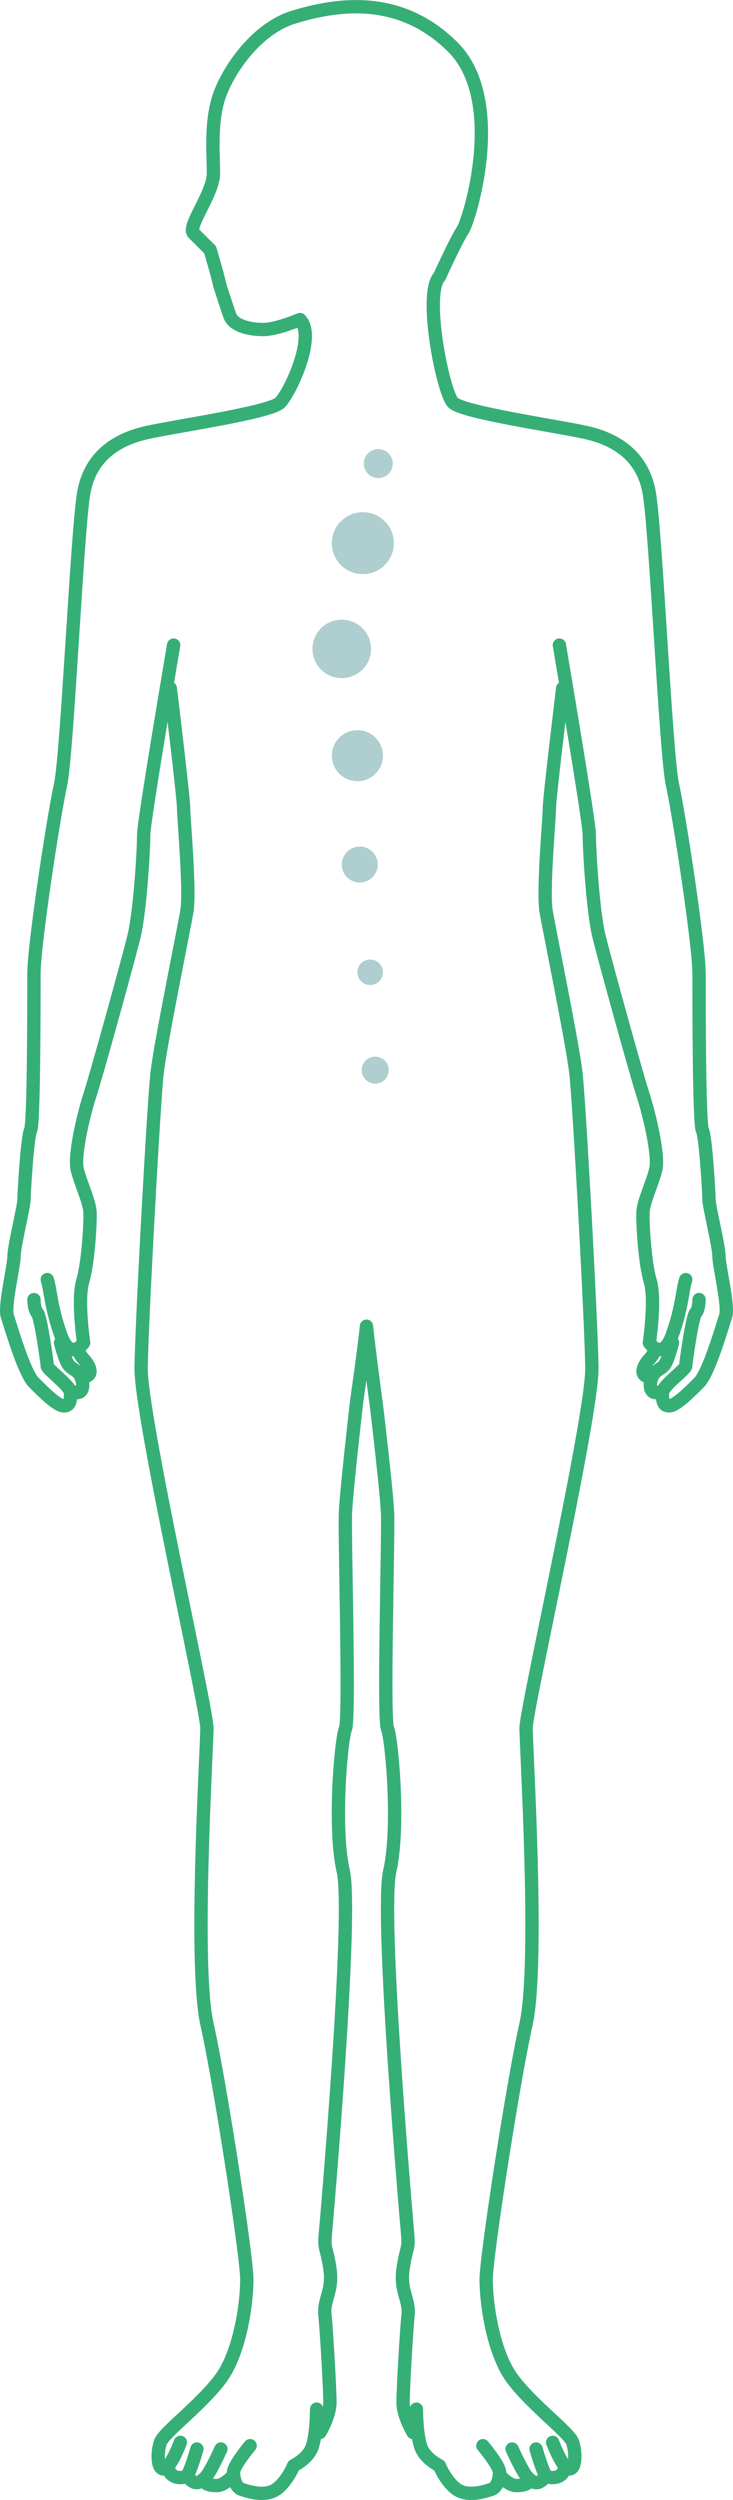
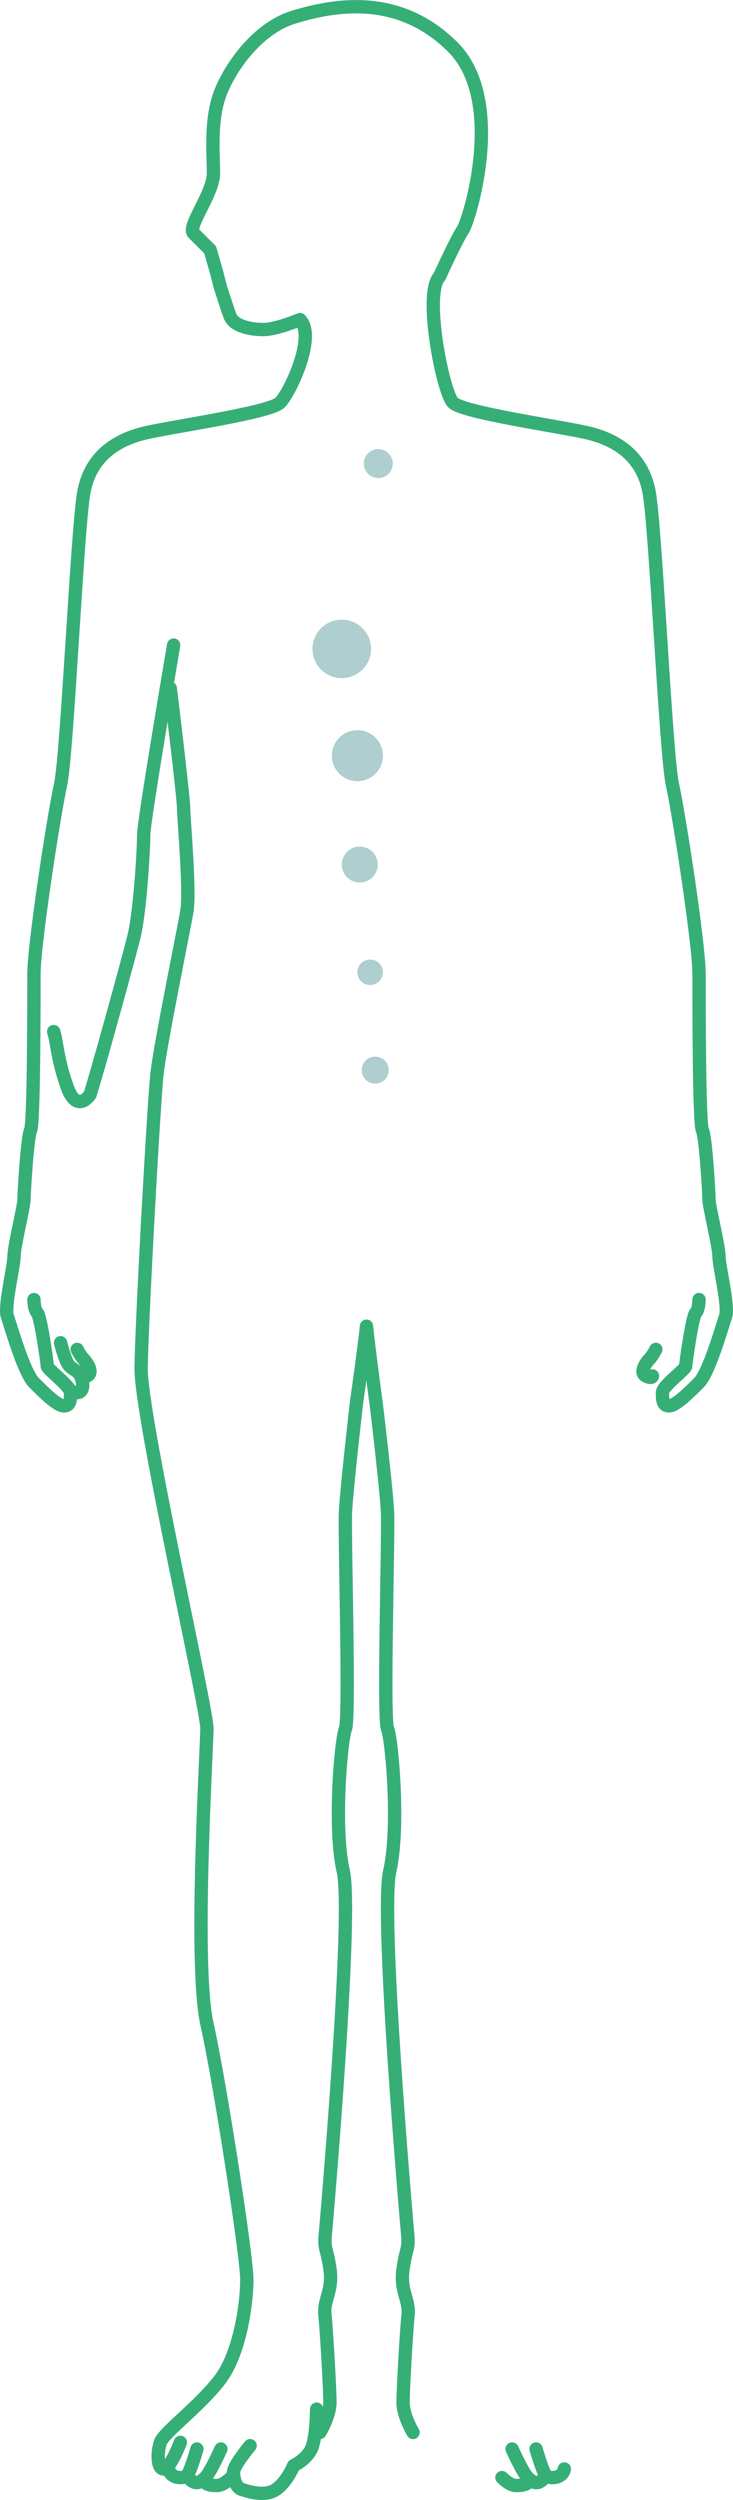
<svg xmlns="http://www.w3.org/2000/svg" id="_レイヤー_1" viewBox="0 0 219.77 748.64">
  <path d="m131.82,82.76c-4.99,4.97,1,34.82,3.99,37.8s30.91,6.96,39.88,8.95c8.97,1.99,16.95,6.96,18.94,17.91,1.99,10.94,4.99,78.59,6.98,87.54,1.99,8.95,7.98,47.75,7.98,56.7s0,44.77,1,46.76,1.99,18.9,1.99,20.89,2.99,13.93,2.99,16.91,2.99,14.92,1.99,17.91c-1,2.98-4.99,16.91-7.98,19.9-2.99,2.98-6.98,6.96-8.97,6.96s-1.99-1.99-1.99-3.98,6.98-6.96,6.98-7.96,1.99-14.92,2.99-15.92,1-3.98,1-3.98" style="fill:none; stroke:#36af76; stroke-linecap:round; stroke-linejoin:round; stroke-width:4px;" />
-   <path d="m201.62,402.09s-1,3.98-1.99,5.97c-1,1.99-2.99,1.99-3.99,3.98s-1,4.97,1,4.97,2.92-1.74,2.92-1.74" style="fill:none; stroke:#36af76; stroke-linecap:round; stroke-linejoin:round; stroke-width:4px;" />
  <path d="m196.63,404.08s-1,1.99-1.99,2.98-2.99,3.98-1,4.97,1.99,0,1.99,0" style="fill:none; stroke:#36af76; stroke-linecap:round; stroke-linejoin:round; stroke-width:4px;" />
-   <path d="m167.71,193.18s8.97,52.72,8.97,56.7,1,22.88,2.99,30.84,11.26,41.46,13.11,47.09,4.84,18.18,3.84,22.35c-1,4.17-3.7,9.63-3.84,12.87s.54,15.2,2.19,20.66c1.65,5.46-.27,18.39-.27,18.39,0,0,3.92,5.99,6.91-2.48,2.99-8.47,2.99-13.44,3.99-16.42" style="fill:none; stroke:#36af76; stroke-linecap:round; stroke-linejoin:round; stroke-width:4px;" />
-   <path d="m168.71,206.11s-3.99,32.83-3.99,35.81-1.99,24.87-1,30.84,7.98,39.79,8.97,48.75c1,8.95,4.56,73.62,4.77,88.04.21,14.42-19.73,101.97-19.73,107.94s3.99,70.63,0,88.54c-3.99,17.91-11.97,69.64-11.97,76.6s1.99,21.89,7.98,29.84c5.98,7.96,16.95,15.92,17.95,18.9,1,2.98,1,7.96-1,7.96s-4.99-7.96-4.99-7.96" style="fill:none; stroke:#36af76; stroke-linecap:round; stroke-linejoin:round; stroke-width:4px;" />
  <path d="m160.73,733.36s1.99,6.96,2.99,7.96,4.96.99,5.47-1.99" style="fill:none; stroke:#36af76; stroke-linecap:round; stroke-linejoin:round; stroke-width:4px;" />
  <path d="m153.54,733.36s3.22,7.16,4.71,8.55,2.72,2.58,5.09,0" style="fill:none; stroke:#36af76; stroke-linecap:round; stroke-linejoin:round; stroke-width:4px;" />
-   <path d="m144.78,732.36s4.99,5.97,4.99,7.96c0,0,0,4.32-2.49,5.14s-7.1,2.16-10.28,0-5.26-7-5.22-7.07-4.52-2.05-5.73-6.03c-1.21-3.98-1.21-10.94-1.21-10.94" style="fill:none; stroke:#36af76; stroke-linecap:round; stroke-linejoin:round; stroke-width:4px;" />
  <path d="m150.49,741.91s2.27,2.39,4.26,2.39,3.39-.4,3.69-1.19" style="fill:none; stroke:#36af76; stroke-linecap:round; stroke-linejoin:round; stroke-width:4px;" />
  <path d="m10.18,389.16s0,2.98,1,3.98,2.99,14.92,2.99,15.92,6.98,5.97,6.98,7.96,0,3.98-1.99,3.98-5.98-3.98-8.97-6.96c-2.99-2.98-6.98-16.91-7.98-19.9s1.99-14.92,1.99-17.91,2.99-14.92,2.99-16.91,1-18.9,1.99-20.89,1-37.8,1-46.76,5.98-47.75,7.98-56.7c1.99-8.95,4.99-76.6,6.98-87.54,1.99-10.94,9.97-15.92,18.94-17.91s36.89-5.97,39.88-8.95,10.96-19.9,5.97-24.87c0,0-6.98,2.98-10.97,2.98s-8.82-1.05-9.97-3.98c-.73-1.87-2.99-8.95-2.99-8.95l-1-3.98-1.99-6.96-4.99-4.97c-1.99-1.99,5.98-11.94,5.98-17.91s-1-15.92,1.99-23.88,11.28-19.61,21.94-22.88c12.96-3.98,31.91-6.96,47.86,8.95,15.98,15.95,4.99,51.73,2.99,54.71-1.99,2.98-6.98,13.93-6.98,13.93" style="fill:none; stroke:#36af76; stroke-linecap:round; stroke-linejoin:round; stroke-width:4px;" />
  <path d="m18.16,402.09s1,3.98,1.99,5.97,2.99,1.99,3.99,3.98,1,4.97-1,4.97-2.92-1.74-2.92-1.74" style="fill:none; stroke:#36af76; stroke-linecap:round; stroke-linejoin:round; stroke-width:4px;" />
  <path d="m23.14,404.08s1,1.99,1.99,2.98,2.99,3.98,1,4.97-1.99,0-1.99,0" style="fill:none; stroke:#36af76; stroke-linecap:round; stroke-linejoin:round; stroke-width:4px;" />
-   <path d="m52.06,193.18s-8.97,52.72-8.97,56.7-1,22.88-2.99,30.84c-1.99,7.96-11.26,41.46-13.11,47.09s-4.84,18.18-3.84,22.35,3.7,9.63,3.84,12.87-.54,15.2-2.19,20.66.27,18.39.27,18.39c0,0-3.92,5.99-6.91-2.48s-2.99-13.44-3.99-16.42" style="fill:none; stroke:#36af76; stroke-linecap:round; stroke-linejoin:round; stroke-width:4px;" />
+   <path d="m52.06,193.18s-8.97,52.72-8.97,56.7-1,22.88-2.99,30.84c-1.99,7.96-11.26,41.46-13.11,47.09c0,0-3.92,5.99-6.91-2.48s-2.99-13.44-3.99-16.42" style="fill:none; stroke:#36af76; stroke-linecap:round; stroke-linejoin:round; stroke-width:4px;" />
  <path d="m51.06,206.11s3.99,32.83,3.99,35.81,1.99,24.87,1,30.84-7.98,39.79-8.97,48.75-4.56,73.62-4.77,88.04c-.21,14.42,19.73,101.97,19.73,107.94s-3.99,70.63,0,88.54c3.99,17.91,11.97,69.64,11.97,76.6s-1.99,21.89-7.98,29.84-16.95,15.92-17.95,18.9-1,7.96,1,7.96,4.99-7.96,4.99-7.96" style="fill:none; stroke:#36af76; stroke-linecap:round; stroke-linejoin:round; stroke-width:4px;" />
  <path d="m59.04,733.36s-1.99,6.96-2.99,7.96-4.96.99-5.47-1.99" style="fill:none; stroke:#36af76; stroke-linecap:round; stroke-linejoin:round; stroke-width:4px;" />
  <path d="m66.23,733.36s-3.22,7.16-4.71,8.55-2.72,2.58-5.09,0" style="fill:none; stroke:#36af76; stroke-linecap:round; stroke-linejoin:round; stroke-width:4px;" />
  <path d="m74.99,732.36s-4.99,5.97-4.99,7.96c0,0,0,4.32,2.49,5.14,2.49.83,7.1,2.16,10.28,0s5.26-7,5.22-7.07,4.52-2.05,5.73-6.03,1.21-10.94,1.21-10.94" style="fill:none; stroke:#36af76; stroke-linecap:round; stroke-linejoin:round; stroke-width:4px;" />
  <path d="m69.29,741.91s-2.27,2.39-4.26,2.39-3.39-.4-3.69-1.19" style="fill:none; stroke:#36af76; stroke-linecap:round; stroke-linejoin:round; stroke-width:4px;" />
  <path d="m95.93,728.39s2.99-4.97,2.99-8.95-1-21.57-1.5-26.2,2.49-7.22,1.5-13.88c-1-6.67-1.79-5.69-1.39-10.16.4-4.47,8.37-95.99,5.38-108.92-2.99-12.93-.65-39.5.67-42.63s-.33-57.76,0-64.77,3.31-32.87,3.31-32.87c0,0,2.49-17.51,2.99-22.88.5,5.37,2.99,23.88,2.99,23.88,0,0,2.99,24.87,3.32,31.88s-1.32,61.64,0,64.77,3.66,29.7.67,42.63c-2.99,12.93,4.99,104.45,5.38,108.92s-.4,3.49-1.39,10.16c-1,6.67,1.99,9.25,1.5,13.88-.5,4.64-1.5,22.22-1.5,26.2s2.99,8.95,2.99,8.95" style="fill:none; stroke:#36af76; stroke-linecap:round; stroke-linejoin:round; stroke-width:4px;" />
  <ellipse cx="113.41" cy="138.82" rx="4.35" ry="4.34" style="fill:#5f9ea0; opacity:.5; stroke-width:0px;" />
-   <ellipse cx="108.79" cy="162.65" rx="9.3" ry="9.27" style="fill:#5f9ea0; opacity:.5; stroke-width:0px;" />
  <ellipse cx="102.47" cy="194.32" rx="8.78" ry="8.75" style="fill:#5f9ea0; opacity:.5; stroke-width:0px;" />
  <ellipse cx="107.16" cy="226.29" rx="7.66" ry="7.64" style="fill:#5f9ea0; opacity:.5; stroke-width:0px;" />
  <ellipse cx="107.86" cy="258.89" rx="5.39" ry="5.38" style="fill:#5f9ea0; opacity:.5; stroke-width:0px;" />
  <ellipse cx="110.99" cy="291.15" rx="3.83" ry="3.82" style="fill:#5f9ea0; opacity:.5; stroke-width:0px;" />
  <ellipse cx="112.5" cy="320.45" rx="4.05" ry="4.04" style="fill:#5f9ea0; opacity:.5; stroke-width:0px;" />
</svg>